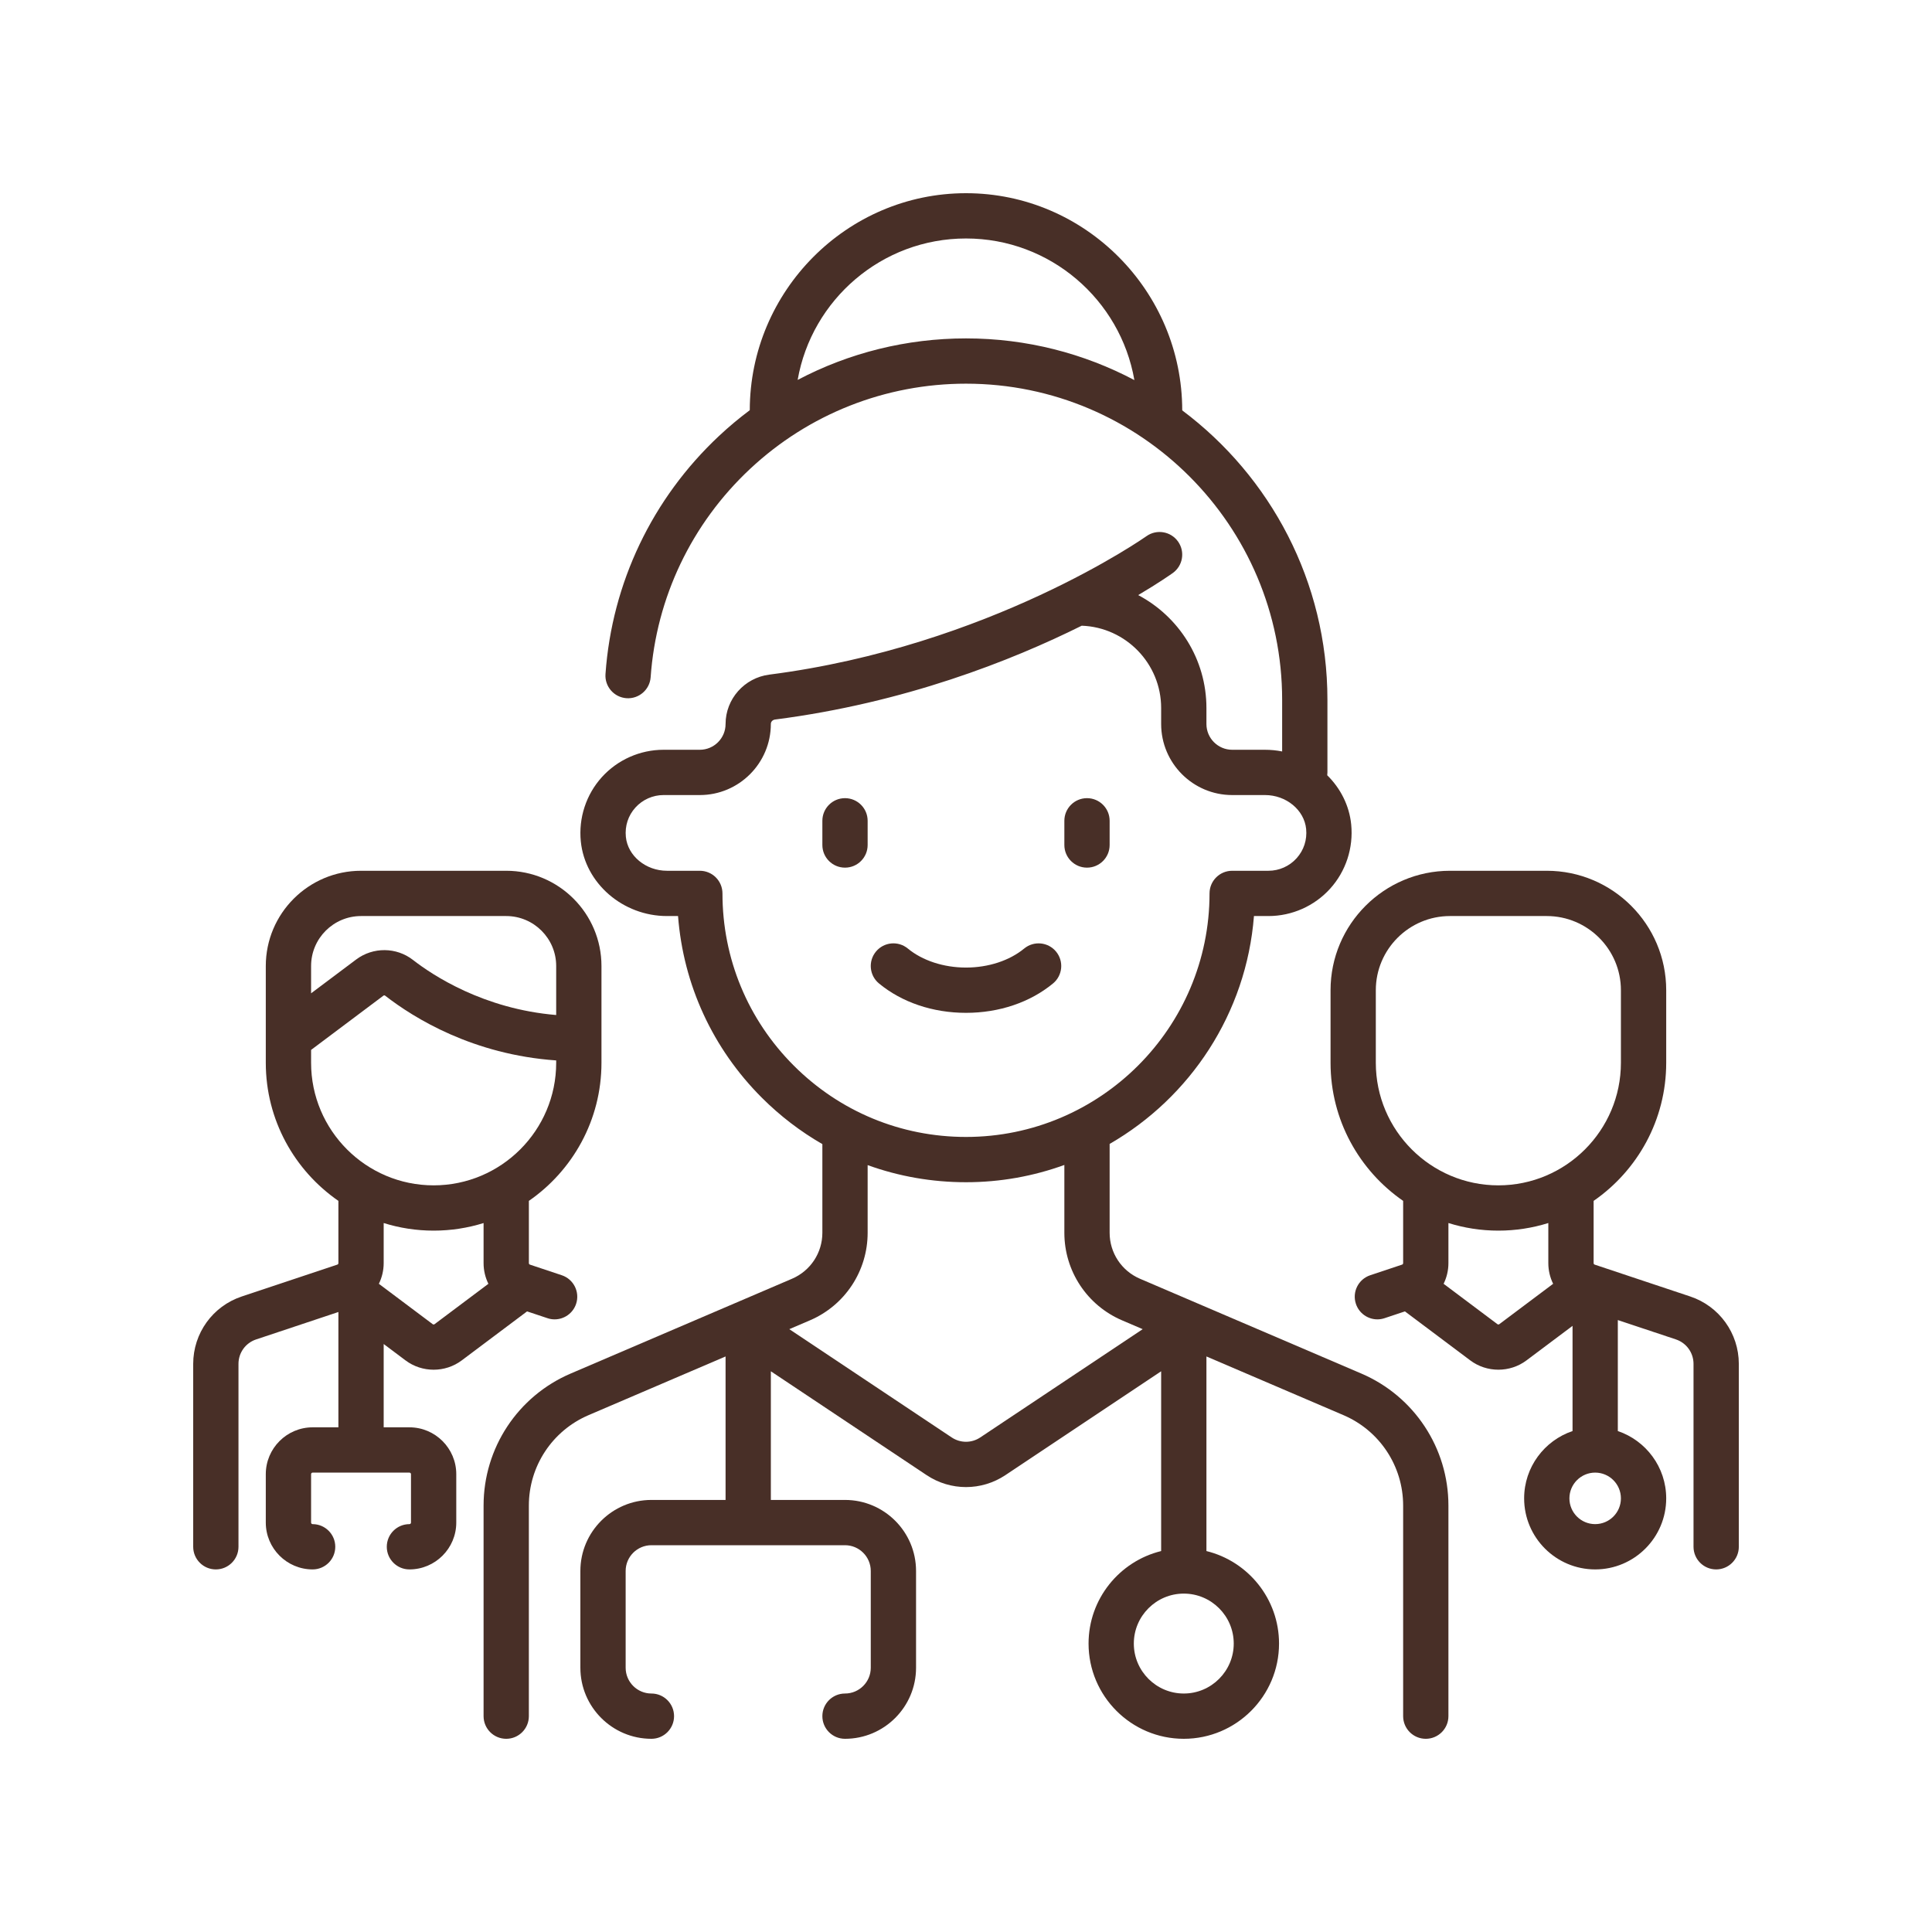
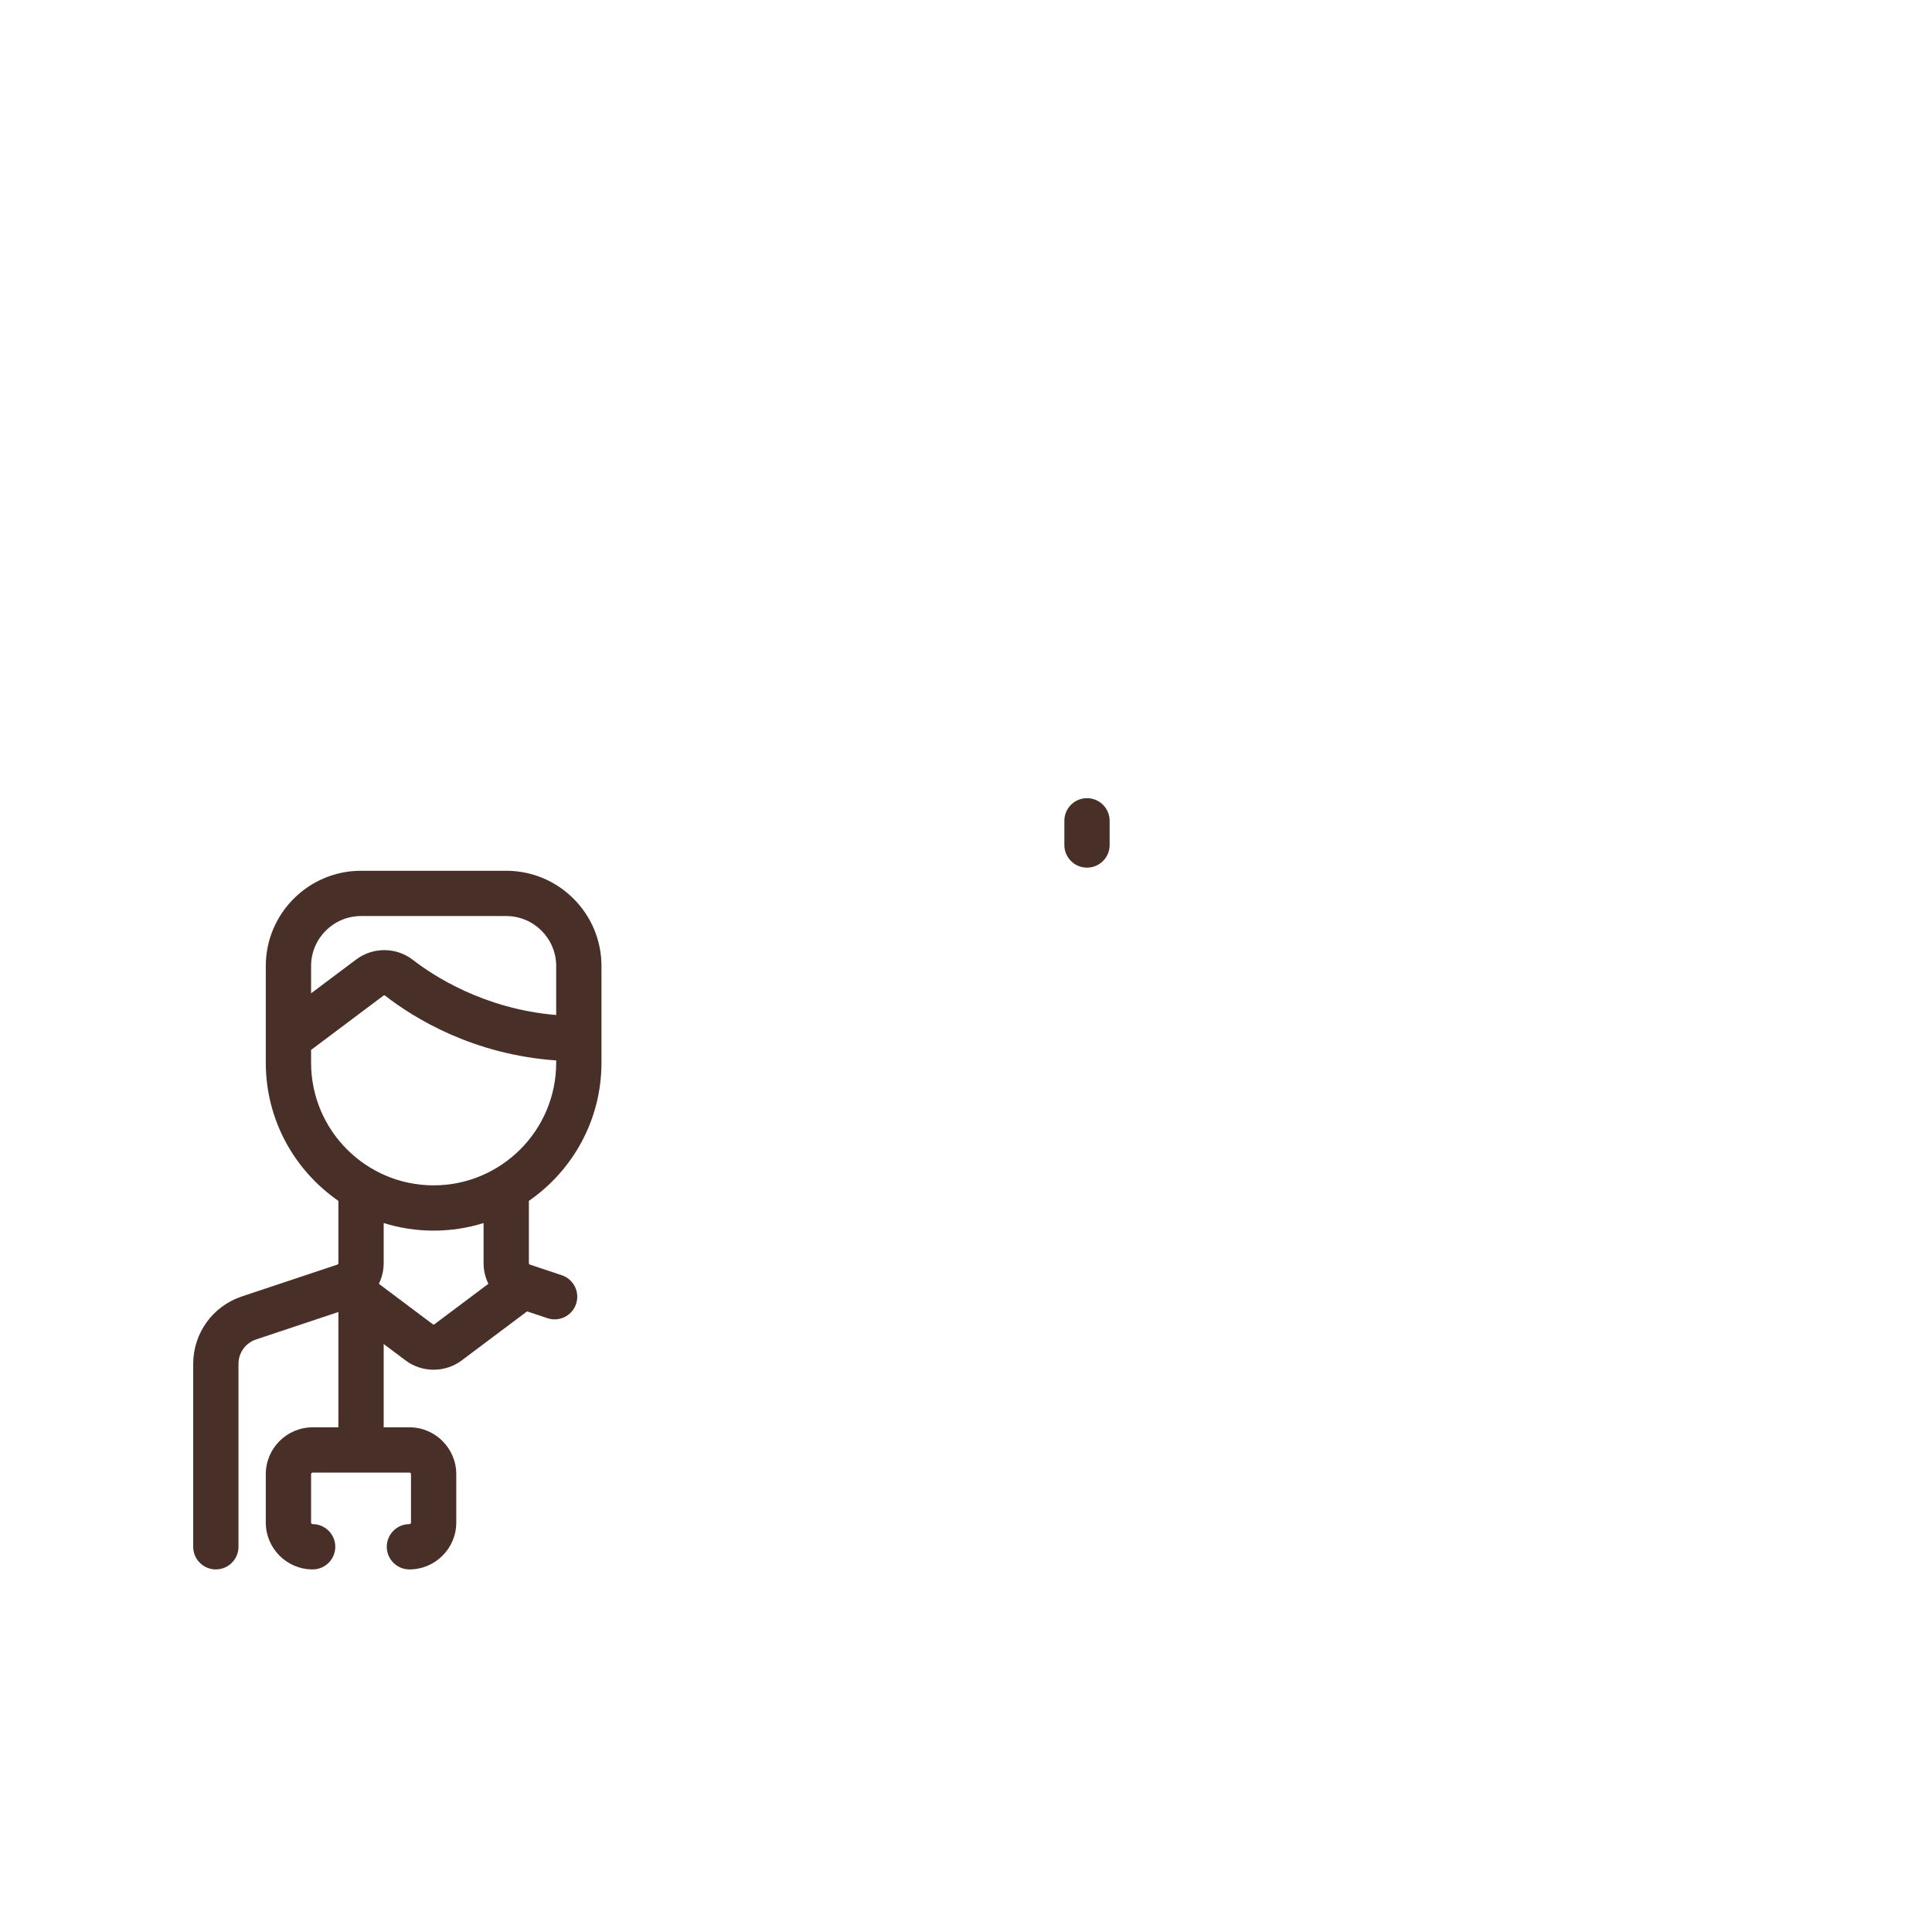
<svg xmlns="http://www.w3.org/2000/svg" width="110" height="110" viewBox="0 0 110 110" fill="none">
  <g clip-path="url(#clip0_2_145)">
-     <path d="M77.508 78.204L64.902 72.805C63.855 72.356 63.178 71.33 63.178 70.191V65.13C67.762 62.491 70.962 57.705 71.395 52.156H72.222C73.557 52.156 74.837 51.588 75.733 50.597C76.628 49.608 77.065 48.274 76.931 46.938C76.823 45.857 76.319 44.882 75.567 44.14C75.573 44.087 75.578 44.033 75.578 43.978V39.844C75.578 33.111 72.326 27.122 67.311 23.365C67.31 16.578 61.788 11 55 11C48.216 11 42.696 16.572 42.689 23.355C42.084 23.807 41.501 24.294 40.943 24.816C37.137 28.378 34.839 33.193 34.474 38.376C34.423 39.086 34.959 39.702 35.669 39.753C36.376 39.802 36.995 39.268 37.045 38.558C37.365 34.026 39.375 29.814 42.704 26.699C46.049 23.569 50.416 21.845 55 21.845C64.925 21.845 73 29.919 73 39.845V42.785C72.683 42.722 72.358 42.689 72.025 42.689H70.156C69.347 42.689 68.689 42.031 68.689 41.222V40.313C68.689 37.527 67.113 35.102 64.804 33.882C65.991 33.178 66.673 32.697 66.771 32.627C67.35 32.213 67.484 31.409 67.071 30.83C66.658 30.251 65.853 30.116 65.274 30.528C65.186 30.591 56.345 36.8 43.802 38.41C42.382 38.592 41.311 39.799 41.311 41.222C41.311 42.031 40.653 42.689 39.844 42.689H37.778C36.443 42.689 35.163 43.257 34.267 44.247C33.372 45.237 32.935 46.57 33.069 47.906C33.307 50.289 35.462 52.156 37.974 52.156H38.605C38.906 56.062 40.572 59.694 43.372 62.495C44.416 63.538 45.576 64.424 46.822 65.141V70.191C46.822 71.33 46.145 72.356 45.097 72.805L32.492 78.204C29.479 79.494 27.533 82.445 27.533 85.721V97.711C27.533 98.423 28.11 99 28.822 99C29.534 99 30.111 98.423 30.111 97.711V85.721C30.111 83.478 31.444 81.457 33.507 80.574L41.311 77.231V85.4H37.089C34.859 85.4 33.044 87.214 33.044 89.444V94.955C33.044 97.186 34.859 99 37.089 99C37.801 99 38.378 98.423 38.378 97.711C38.378 96.999 37.801 96.422 37.089 96.422C36.28 96.422 35.622 95.764 35.622 94.955V89.444C35.622 88.636 36.28 87.978 37.089 87.978H48.111C48.92 87.978 49.578 88.636 49.578 89.444V94.955C49.578 95.764 48.92 96.422 48.111 96.422C47.399 96.422 46.822 96.999 46.822 97.711C46.822 98.423 47.399 99 48.111 99C50.341 99 52.156 97.185 52.156 94.955V89.444C52.156 87.214 50.341 85.4 48.111 85.4H43.889V78.075L52.757 83.987C53.438 84.441 54.219 84.668 55 84.668C55.781 84.668 56.562 84.441 57.244 83.987L66.111 78.075V88.311C63.742 88.891 61.978 91.032 61.978 93.578C61.978 96.567 64.41 99 67.4 99C70.39 99 72.823 96.568 72.823 93.578C72.823 91.032 71.059 88.891 68.689 88.311V77.231L76.494 80.574C78.556 81.457 79.889 83.478 79.889 85.721V97.711C79.889 98.423 80.466 99 81.178 99C81.89 99 82.467 98.423 82.467 97.711V85.721C82.467 82.445 80.52 79.494 77.508 78.204ZM45.415 21.631C46.214 17.062 50.206 13.578 55 13.578C59.797 13.578 63.792 17.067 64.587 21.641C61.722 20.126 58.46 19.267 55 19.267C51.619 19.267 48.342 20.088 45.415 21.631ZM41.134 50.867C41.134 50.525 40.998 50.197 40.756 49.955C40.514 49.713 40.187 49.578 39.844 49.578L37.974 49.578C36.77 49.578 35.742 48.73 35.634 47.649C35.572 47.028 35.765 46.434 36.179 45.977C36.587 45.526 37.17 45.267 37.778 45.267H39.844C42.075 45.267 43.889 43.452 43.889 41.217C43.889 41.09 43.99 40.985 44.13 40.967C51.512 40.02 57.593 37.613 61.589 35.625C64.098 35.715 66.111 37.783 66.111 40.313V41.222C66.111 43.452 67.925 45.267 70.155 45.267H72.025C73.229 45.267 74.257 46.114 74.366 47.195C74.428 47.816 74.234 48.41 73.821 48.867C73.413 49.319 72.83 49.578 72.222 49.578L70.155 49.578C69.443 49.578 68.866 50.155 68.866 50.867C68.866 58.513 62.646 64.733 55 64.733C51.296 64.733 47.814 63.291 45.195 60.672C42.576 58.053 41.134 54.571 41.134 50.867ZM55.813 81.841C55.319 82.171 54.681 82.171 54.186 81.842L44.94 75.677L46.113 75.175C48.11 74.32 49.4 72.363 49.4 70.191V66.337C51.172 66.977 53.06 67.311 55 67.311C56.965 67.311 58.851 66.963 60.6 66.328V70.191C60.6 72.363 61.89 74.32 63.887 75.175L65.06 75.677L55.813 81.841ZM70.244 93.578C70.244 95.146 68.968 96.422 67.4 96.422C65.832 96.422 64.555 95.146 64.555 93.578C64.555 92.009 65.832 90.733 67.4 90.733C68.968 90.733 70.244 92.009 70.244 93.578Z" fill="#482F27" />
-     <path d="M48.111 45.444C47.399 45.444 46.822 46.021 46.822 46.733V48.111C46.822 48.823 47.399 49.4 48.111 49.4C48.823 49.4 49.4 48.823 49.4 48.111V46.733C49.4 46.022 48.823 45.444 48.111 45.444Z" fill="#482F27" />
    <path d="M61.889 49.4C62.601 49.4 63.178 48.823 63.178 48.111V46.733C63.178 46.021 62.601 45.444 61.889 45.444C61.177 45.444 60.6 46.021 60.6 46.733V48.111C60.6 48.823 61.177 49.4 61.889 49.4Z" fill="#482F27" />
-     <path d="M60.128 54.18C59.675 53.631 58.863 53.553 58.313 54.005C57.478 54.694 56.27 55.089 55 55.089C53.73 55.089 52.522 54.694 51.687 54.005C51.137 53.552 50.325 53.63 49.872 54.18C49.419 54.729 49.497 55.542 50.047 55.995C51.355 57.073 53.114 57.667 55 57.667C56.886 57.667 58.645 57.073 59.953 55.995C60.503 55.542 60.581 54.73 60.128 54.18Z" fill="#482F27" />
-     <path d="M96.234 73.816L90.794 72.002C90.758 71.99 90.734 71.956 90.734 71.918V68.373C93.228 66.647 94.867 63.768 94.867 60.511V56.378C94.867 52.628 91.816 49.578 88.067 49.578H82.556C78.806 49.578 75.756 52.628 75.756 56.378V60.511C75.756 63.768 77.394 66.647 79.889 68.373V71.918C79.889 71.956 79.865 71.99 79.828 72.002L78.015 72.607C77.339 72.832 76.974 73.562 77.2 74.237C77.38 74.777 77.883 75.119 78.422 75.119C78.557 75.119 78.695 75.097 78.83 75.052L79.991 74.665L83.711 77.455C84.182 77.809 84.747 77.985 85.311 77.985C85.876 77.985 86.44 77.809 86.912 77.455L89.534 75.489V81.478C87.934 82.018 86.778 83.531 86.778 85.311C86.778 87.541 88.592 89.356 90.823 89.356C93.053 89.356 94.867 87.541 94.867 85.311C94.867 83.531 93.711 82.018 92.112 81.478V75.159L95.42 76.261C96.019 76.461 96.422 77.02 96.422 77.653V88.067C96.422 88.778 96.999 89.356 97.711 89.356C98.424 89.356 99.001 88.778 99.001 88.067V77.653C99 75.909 97.888 74.367 96.234 73.816ZM78.333 60.511V56.378C78.333 54.05 80.228 52.156 82.555 52.156H88.066C90.394 52.156 92.288 54.05 92.288 56.378V60.511C92.288 64.358 89.158 67.489 85.311 67.489C81.463 67.489 78.333 64.358 78.333 60.511ZM85.364 75.393C85.333 75.416 85.289 75.416 85.258 75.393L82.193 73.094C82.369 72.736 82.467 72.336 82.467 71.918V69.634C83.365 69.915 84.321 70.067 85.311 70.067C86.301 70.067 87.256 69.915 88.155 69.634V71.918C88.155 72.336 88.253 72.736 88.429 73.094L85.364 75.393ZM90.822 86.777C90.013 86.777 89.356 86.12 89.356 85.311C89.356 84.502 90.013 83.844 90.822 83.844C91.631 83.844 92.288 84.502 92.288 85.311C92.288 86.12 91.631 86.777 90.822 86.777Z" fill="#482F27" />
    <path d="M23.089 77.455C23.56 77.809 24.124 77.986 24.689 77.986C25.254 77.986 25.818 77.809 26.289 77.456L30.009 74.665L31.171 75.052C31.306 75.098 31.443 75.119 31.578 75.119C32.118 75.119 32.621 74.777 32.801 74.237C33.026 73.562 32.661 72.832 31.986 72.607L30.172 72.002C30.136 71.99 30.112 71.956 30.112 71.918V68.373C32.606 66.647 34.245 63.768 34.245 60.511V55C34.245 52.01 31.813 49.578 28.823 49.578H20.556C17.566 49.578 15.133 52.01 15.133 55V60.511C15.133 63.768 16.772 66.647 19.267 68.373V71.918C19.267 71.956 19.242 71.99 19.206 72.002L13.766 73.816C12.111 74.367 11 75.909 11 77.653V88.067C11 88.779 11.577 89.356 12.289 89.356C13.001 89.356 13.578 88.779 13.578 88.067V77.653C13.578 77.02 13.981 76.462 14.581 76.262L19.267 74.7V81.266H17.8C16.33 81.266 15.133 82.463 15.133 83.933V86.689C15.133 88.159 16.33 89.356 17.8 89.356C18.512 89.356 19.089 88.779 19.089 88.067C19.089 87.355 18.512 86.778 17.8 86.778C17.751 86.778 17.712 86.738 17.712 86.689V83.933C17.712 83.884 17.751 83.844 17.8 83.844H23.311C23.36 83.844 23.4 83.884 23.4 83.933V86.689C23.4 86.738 23.36 86.778 23.311 86.778C22.599 86.778 22.022 87.355 22.022 88.067C22.022 88.779 22.599 89.356 23.311 89.356C24.782 89.356 25.978 88.159 25.978 86.689V83.933C25.978 82.463 24.782 81.266 23.311 81.266H21.845V76.522L23.089 77.455ZM20.556 52.156H28.822C30.391 52.156 31.667 53.432 31.667 55V57.791C27.532 57.446 24.632 55.526 23.512 54.654C22.568 53.92 21.239 53.91 20.28 54.629L17.712 56.555V55C17.712 53.432 18.987 52.156 20.556 52.156ZM17.712 60.511V59.778L21.827 56.691C21.847 56.676 21.887 56.657 21.929 56.69C23.577 57.97 26.933 60.047 31.667 60.376V60.511C31.667 64.358 28.536 67.489 24.689 67.489C20.842 67.489 17.712 64.359 17.712 60.511ZM24.689 70.067C25.679 70.067 26.635 69.915 27.533 69.635V71.918C27.533 72.337 27.631 72.737 27.807 73.095L24.742 75.393C24.711 75.417 24.667 75.417 24.636 75.393L21.571 73.094C21.747 72.736 21.845 72.336 21.845 71.918V69.634C22.744 69.915 23.699 70.067 24.689 70.067Z" fill="#482F27" />
  </g>
  <defs>
    <clipPath id="clip0_2_145">
      <rect width="88" height="88" fill="white" transform="translate(11 11)" />
    </clipPath>
  </defs>
</svg>